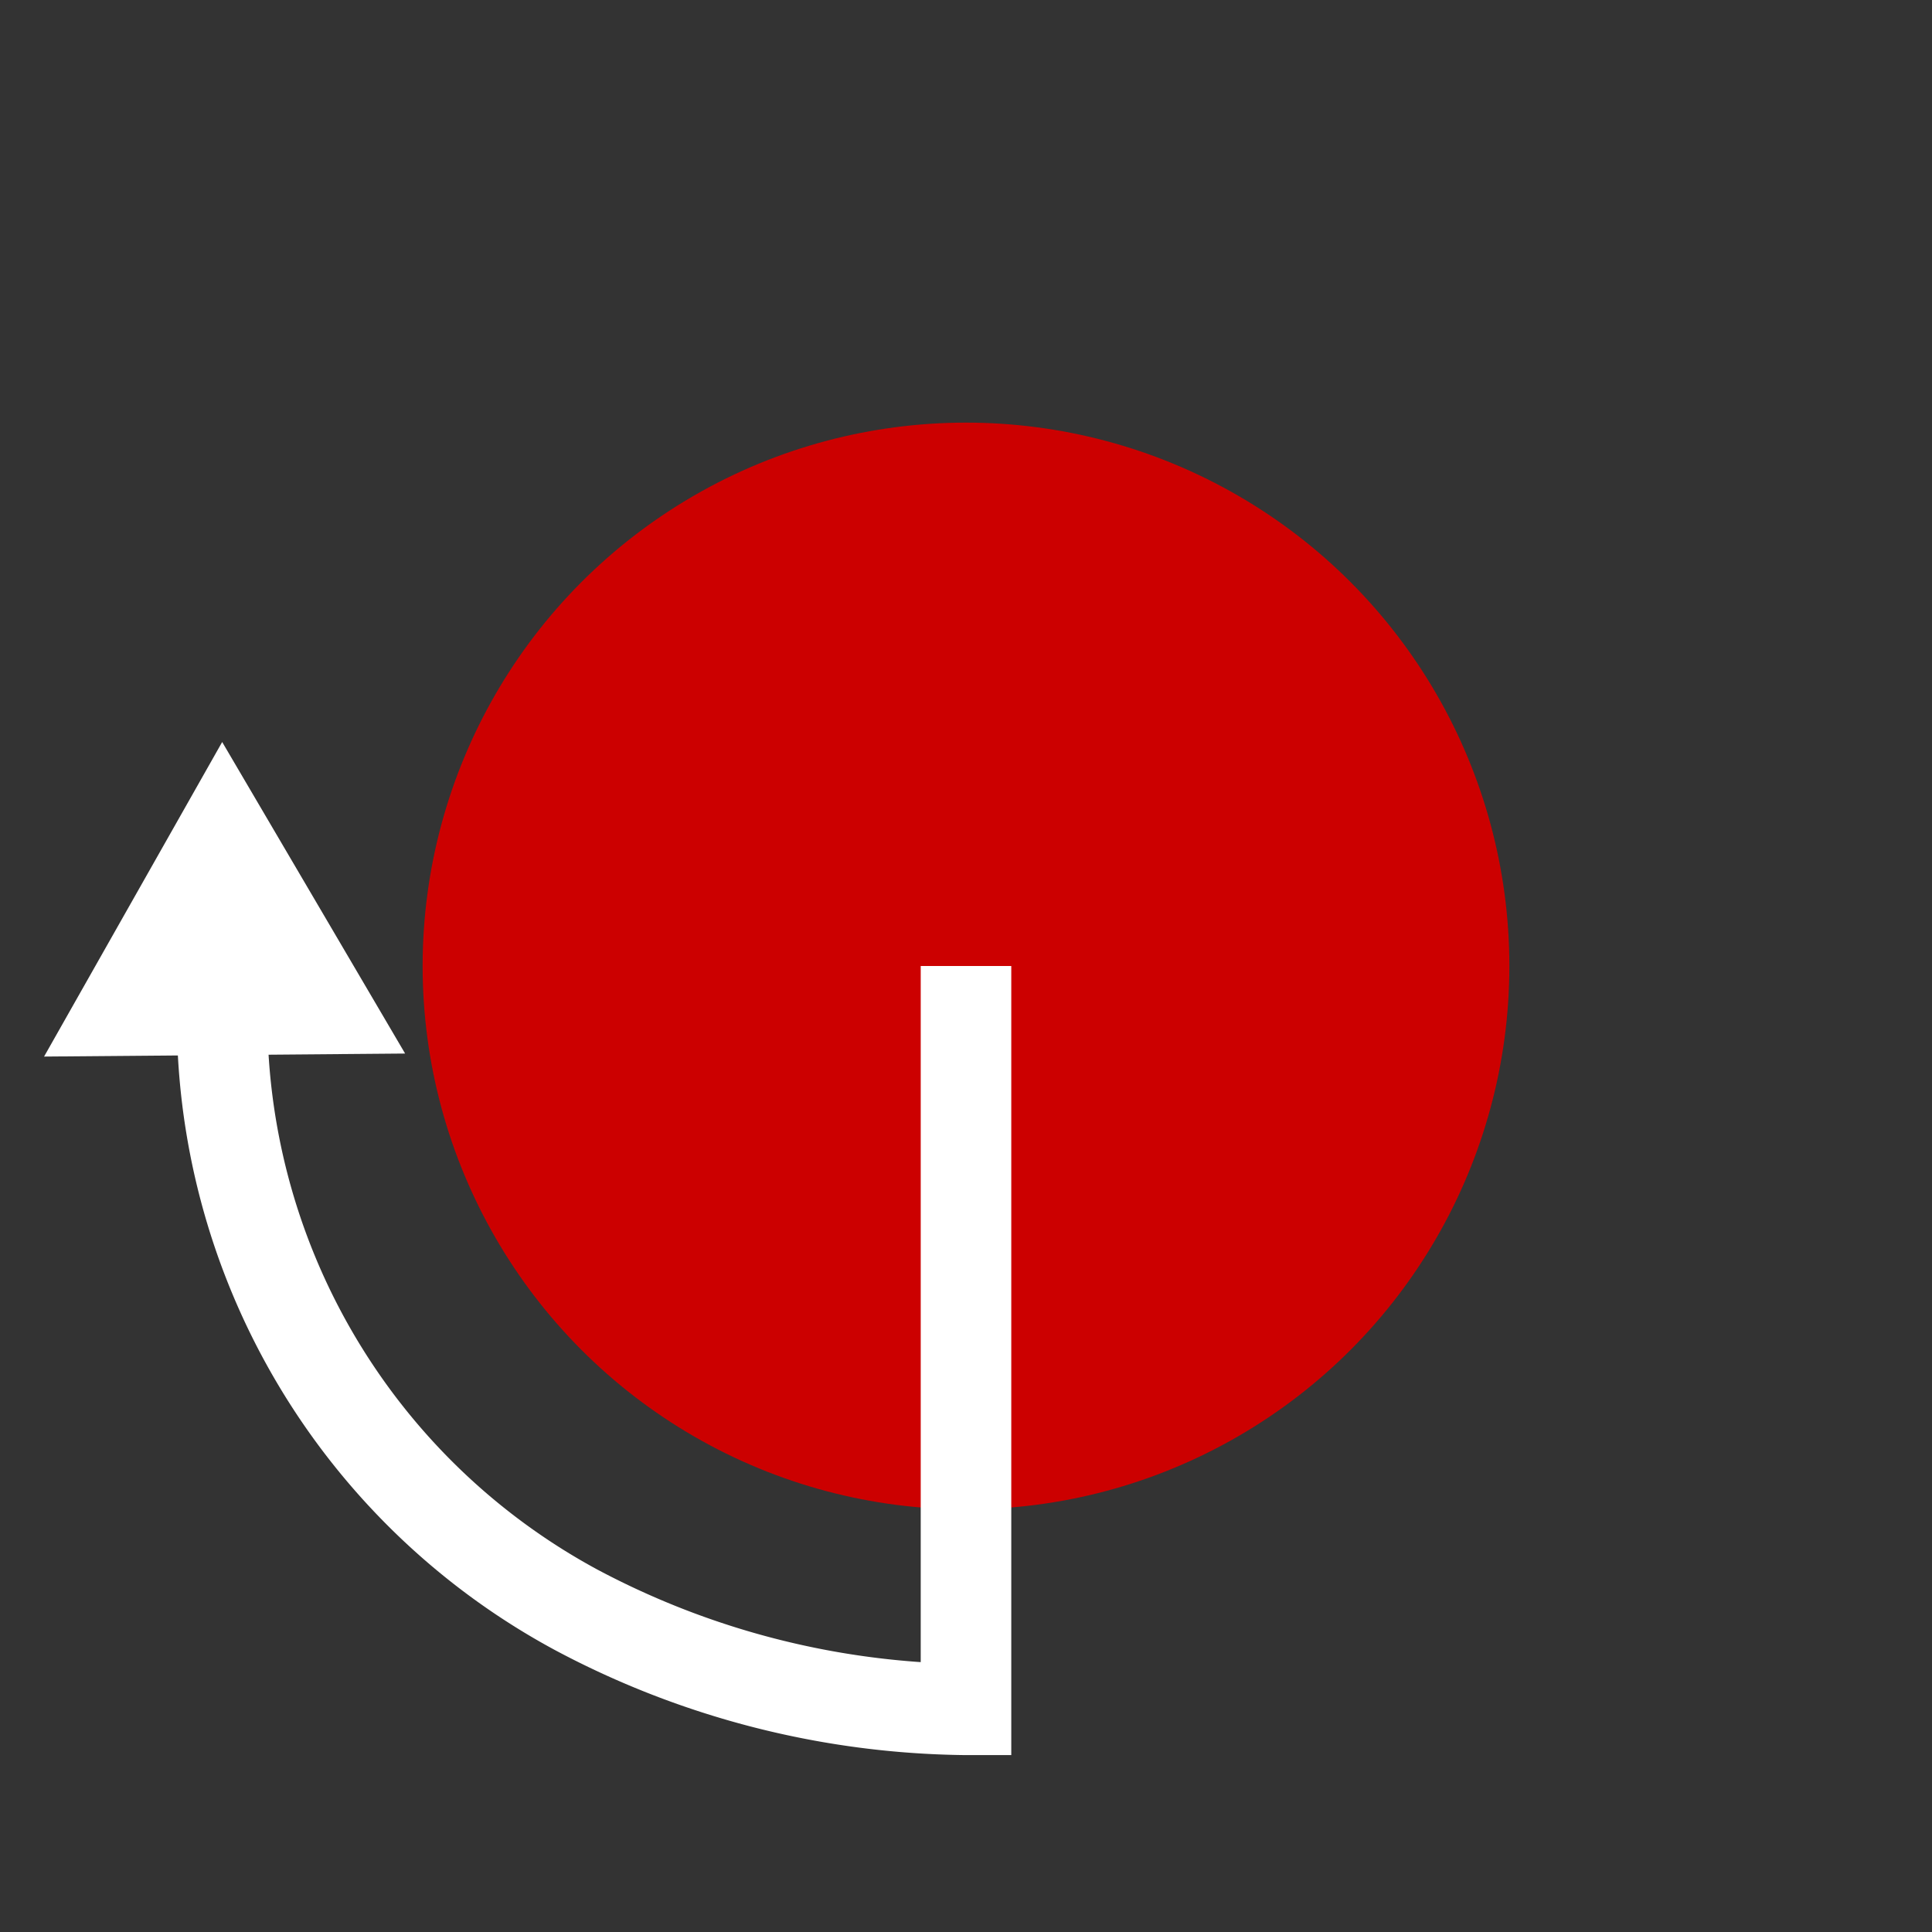
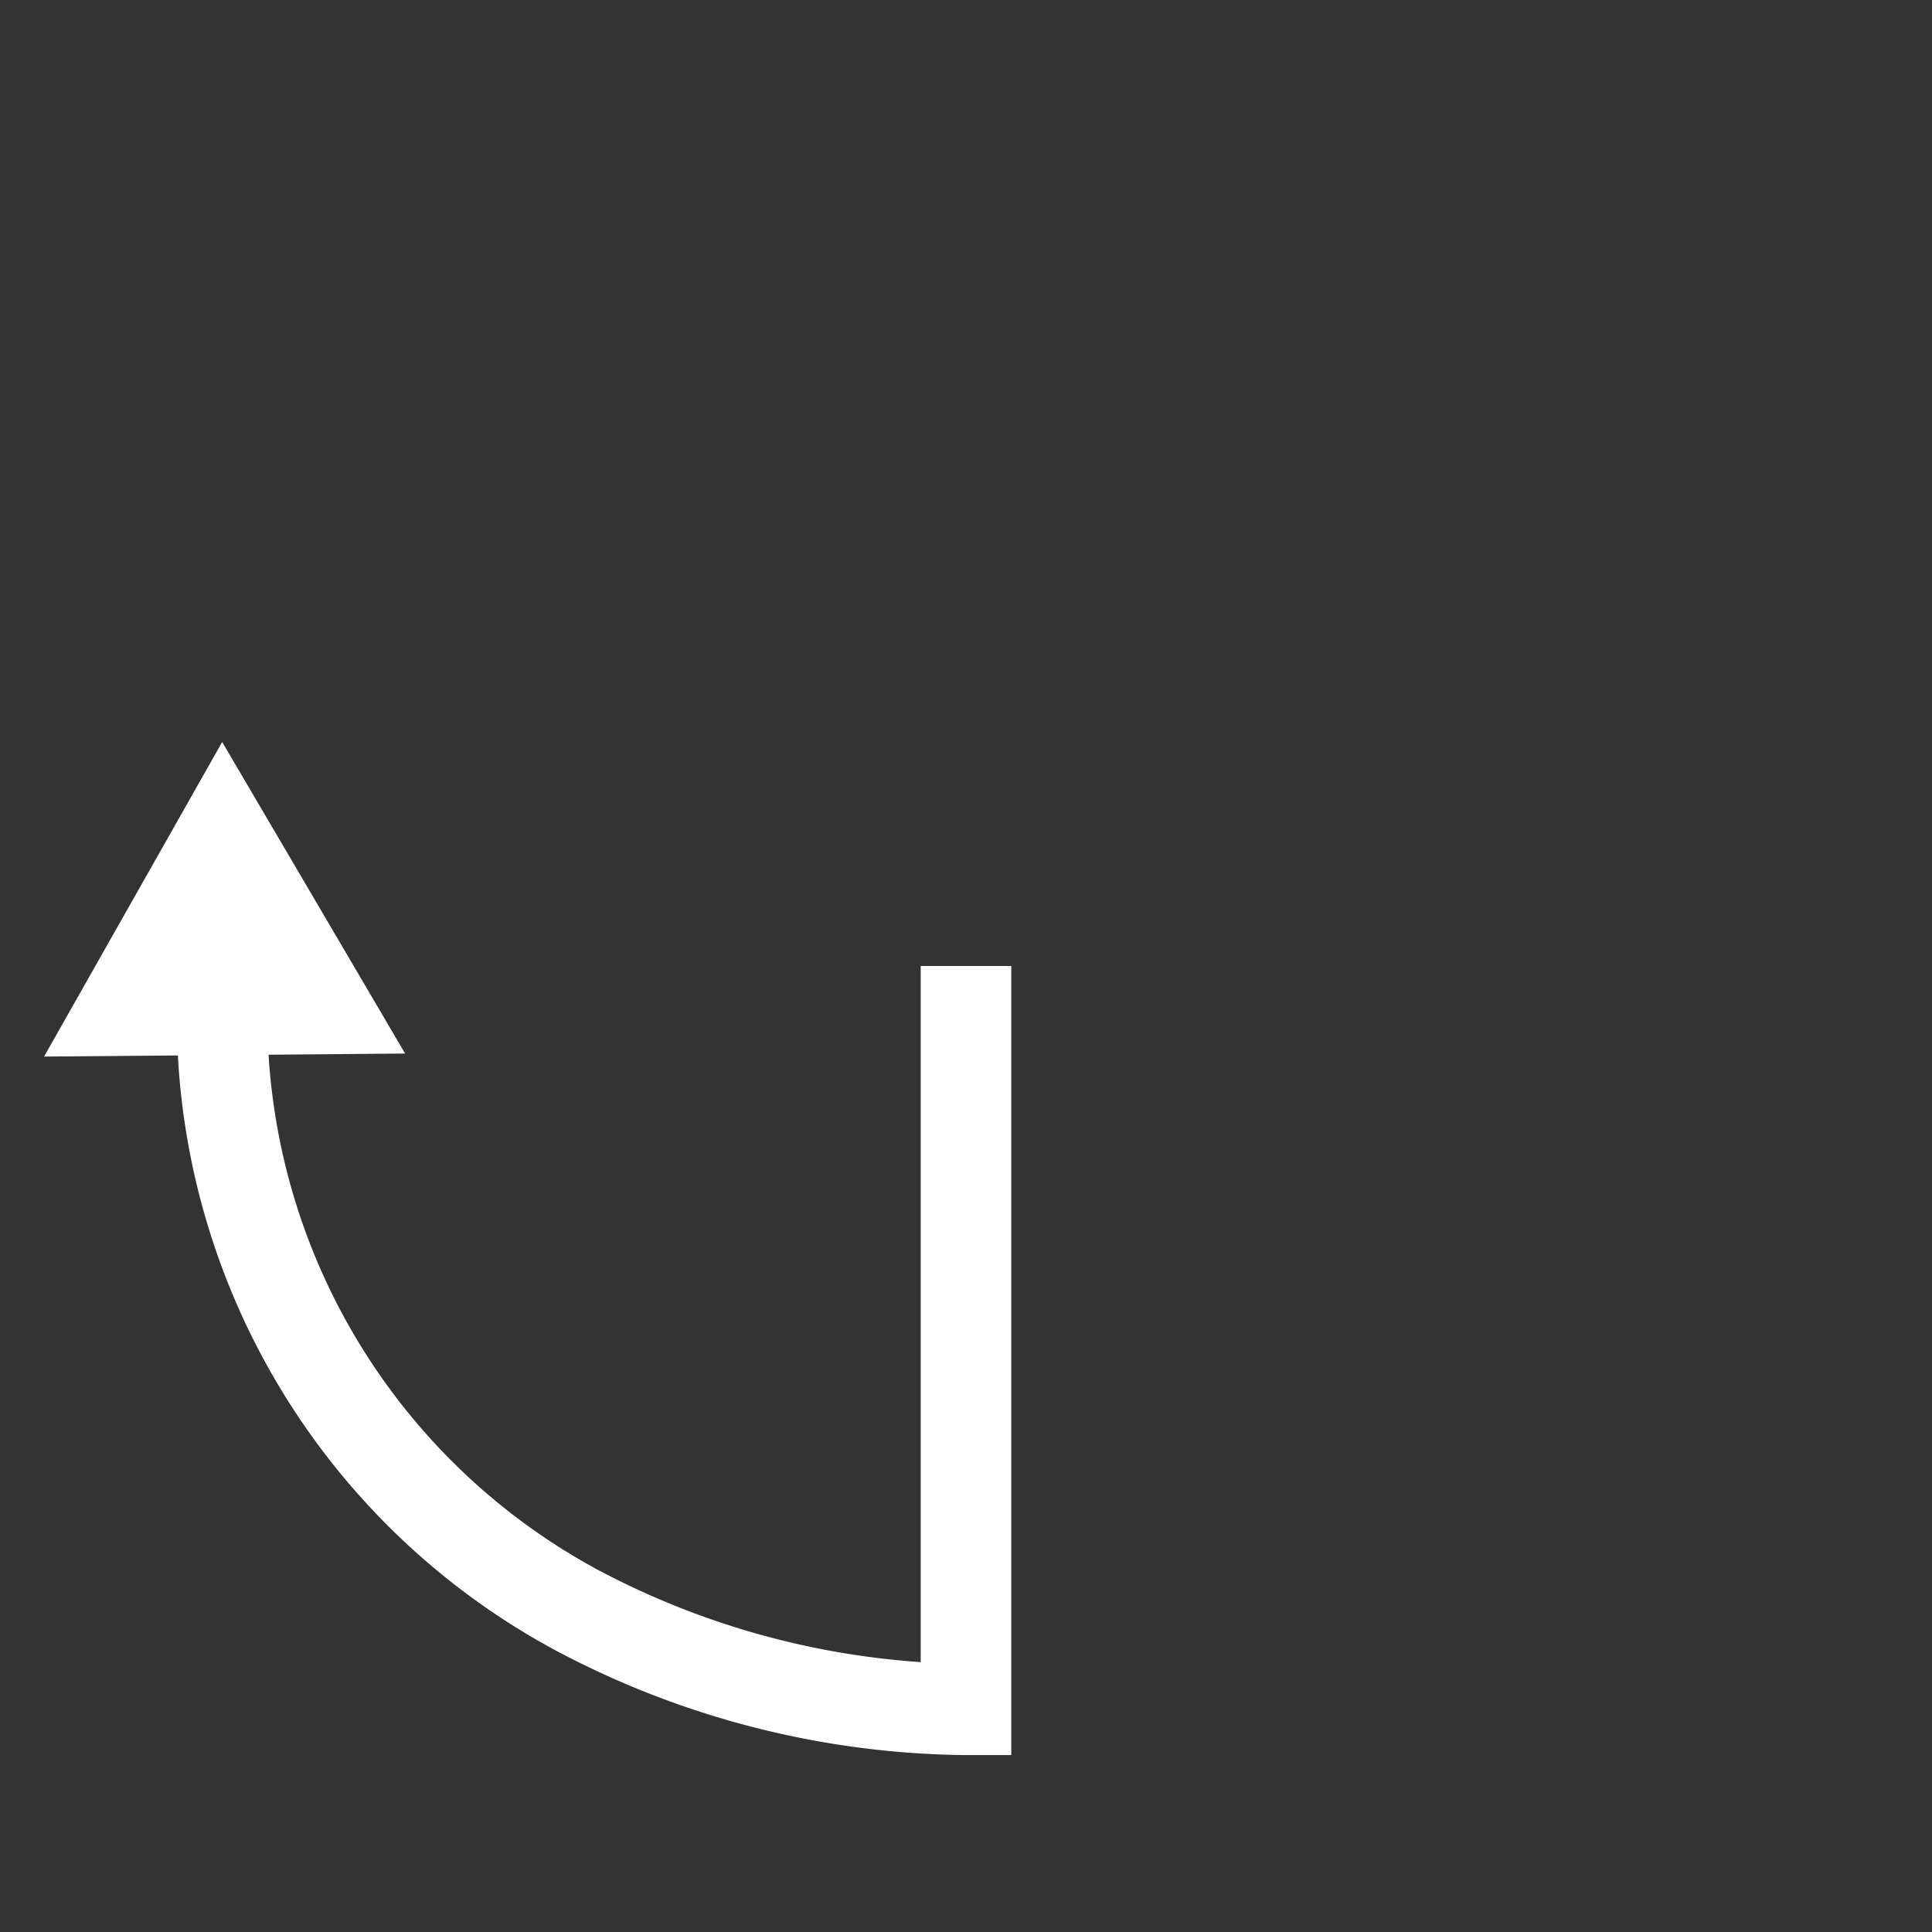
<svg xmlns="http://www.w3.org/2000/svg" viewBox="0 0 32 32">
  <rect x="0" y="0" width="32" height="32" fill="#333333" stroke="none" />
  <defs>
    <style>.cls-1{fill:#05041f;opacity:0;}.cls-2{fill:#c00;}.cls-3{fill:#fff;}</style>
  </defs>
  <g id="Layer_2" data-name="Layer 2">
    <g id="Layer_2-2" data-name="Layer 2">
-       <rect class="cls-1" width="32" height="32" transform="translate(32 32) rotate(180)" />
-     </g>
+       </g>
    <g id="Layer_1-2" data-name="Layer 1">
-       <circle class="cls-2" cx="16" cy="16" r="9" />
      <path class="cls-3" d="M16.75,29.07H16a14.76,14.76,0,0,1-6.79-1.73A11.92,11.92,0,0,1,2.93,16.67l1.5-.07v.07A10.42,10.42,0,0,0,9.9,26a13.32,13.32,0,0,0,5.35,1.53V16h1.5Z" />
      <polygon class="cls-3" points="0.73 17.5 3.68 12.29 6.71 17.45 0.73 17.5" />
    </g>
  </g>
</svg>